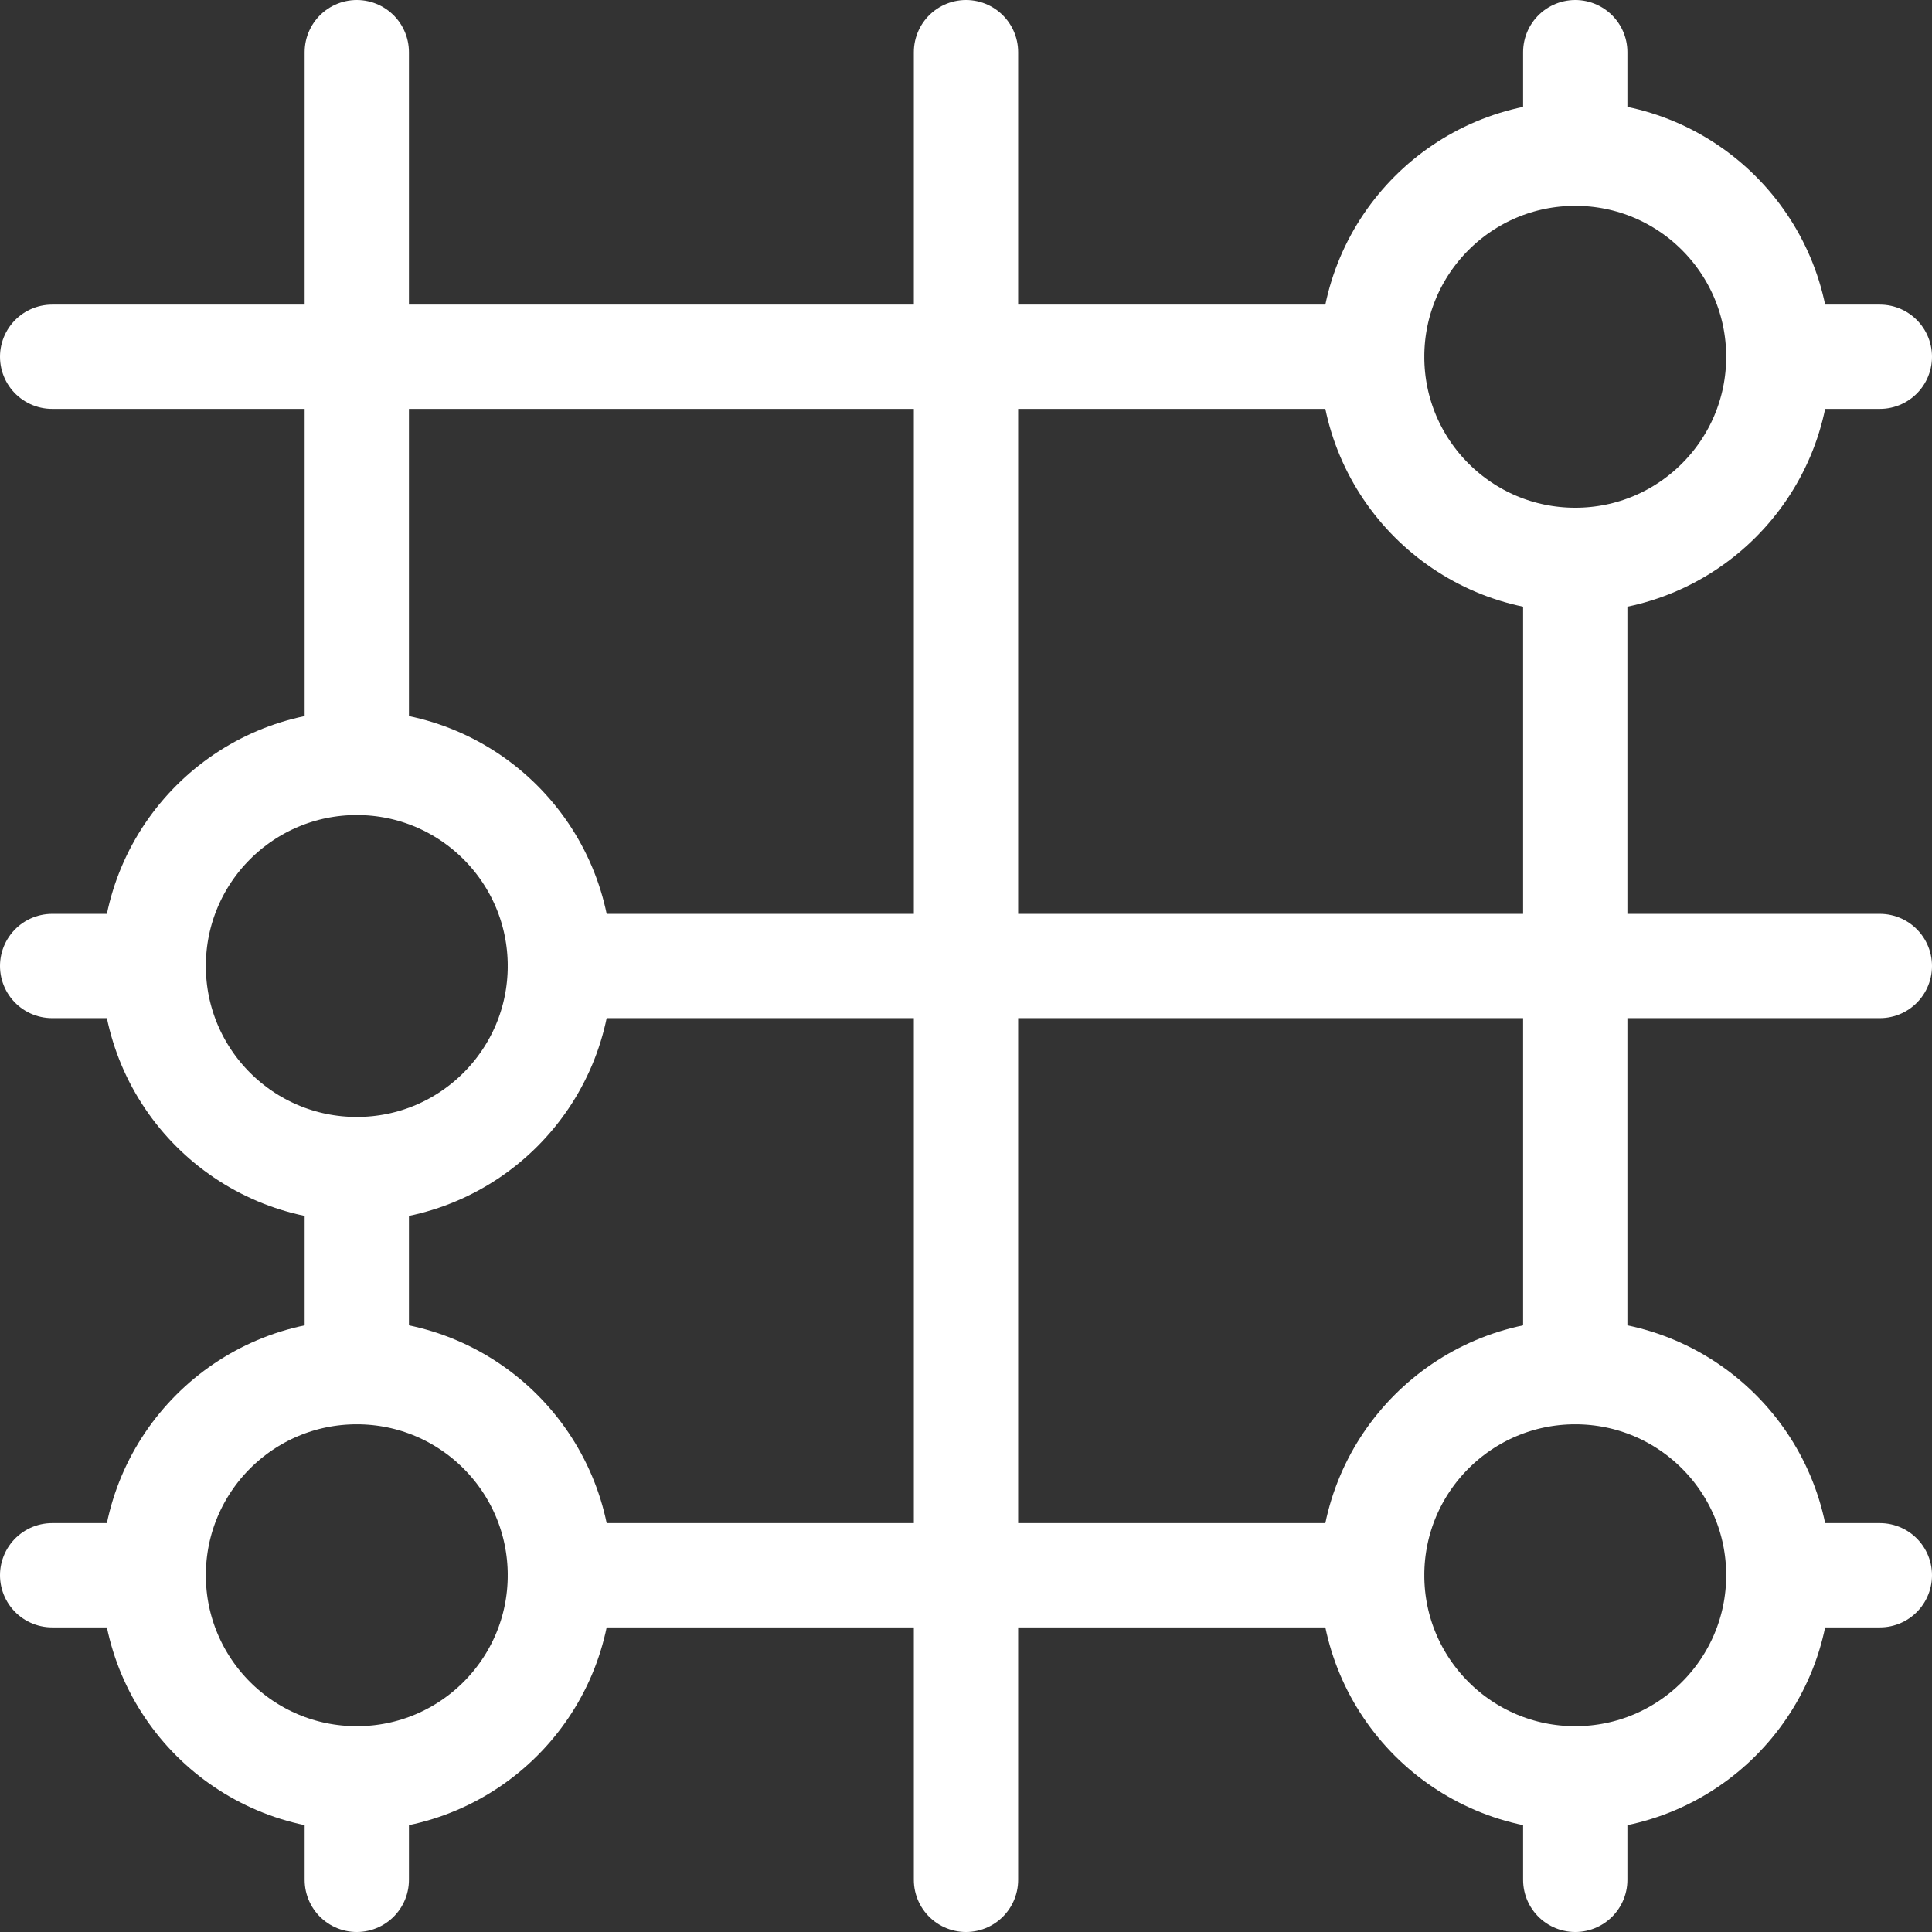
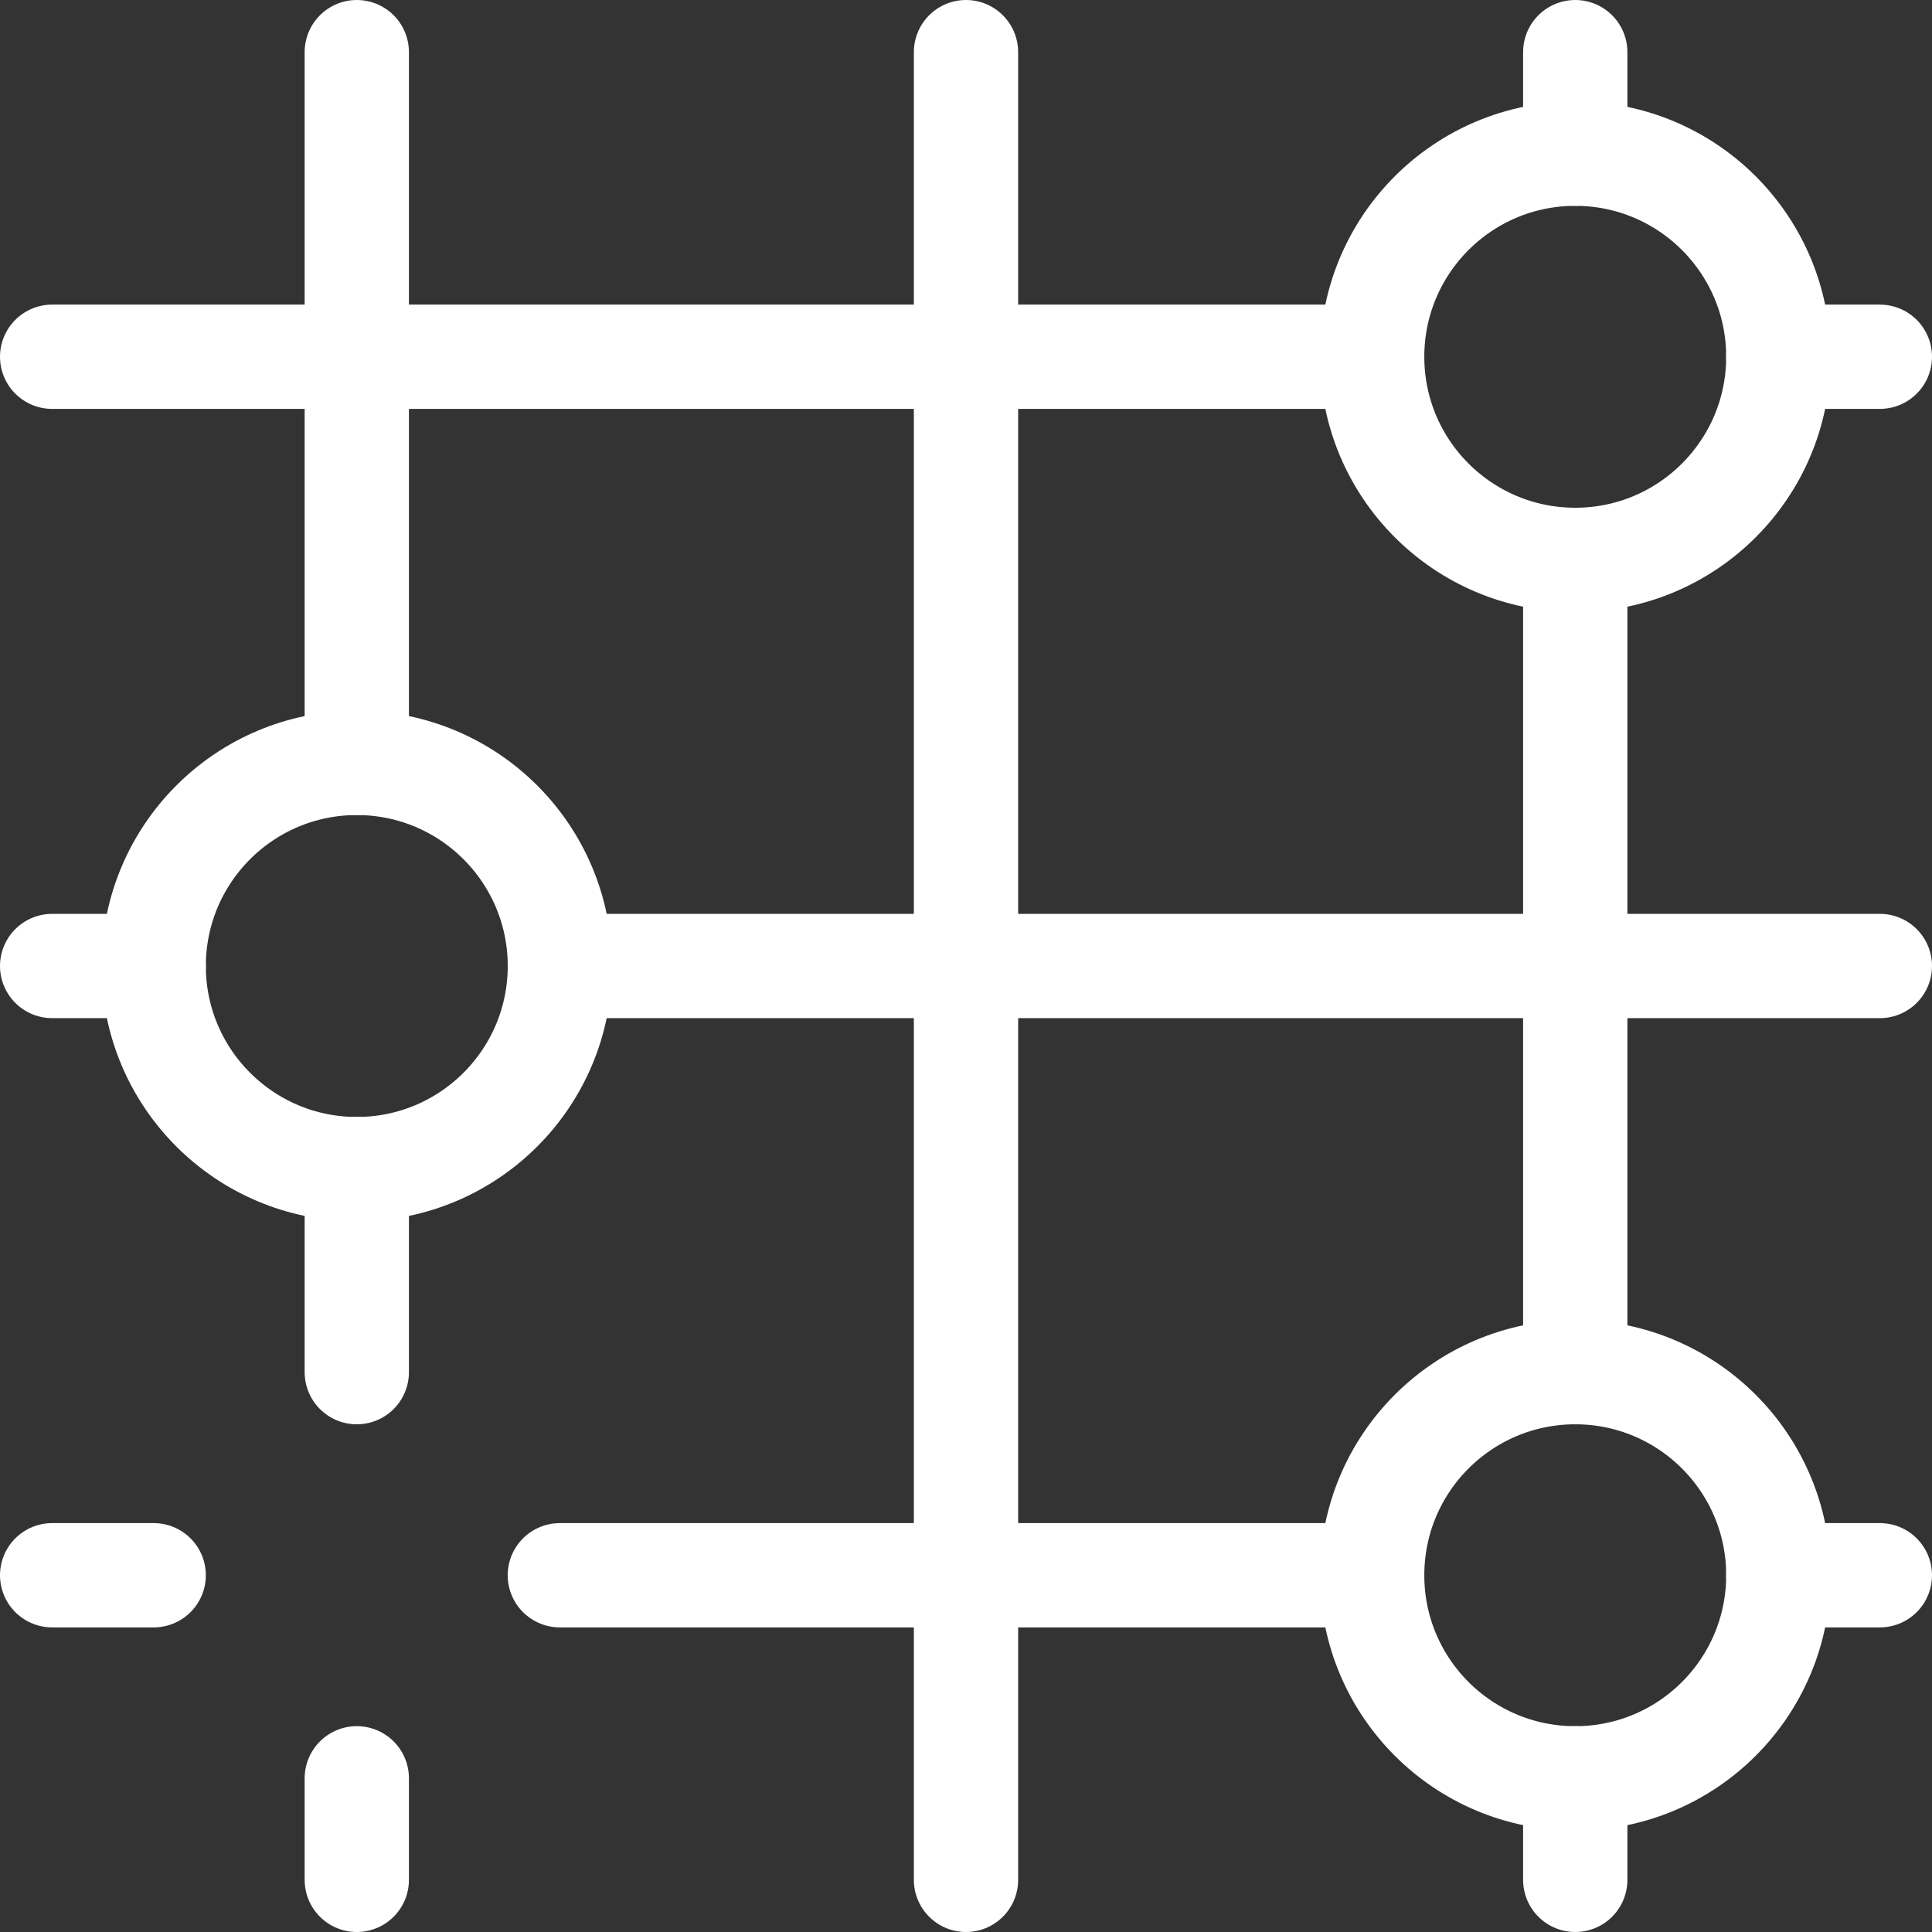
<svg xmlns="http://www.w3.org/2000/svg" width="55.574" height="55.574" viewBox="0 0 55.574 55.574">
  <rect x="0" y="0" width="55.574" height="55.574" fill="#333333" stroke="none" />
  <g id="Smart_Integrations_White" data-name="Smart Integrations White" transform="translate(-0.499 -0.499)">
    <g id="Group_1418" data-name="Group 1418" transform="translate(1.999 1.999)">
      <circle id="Ellipse_102" data-name="Ellipse 102" cx="5.842" cy="5.842" r="5.842" transform="translate(37.97 2.921)" fill="none" stroke="#fff" stroke-linecap="round" stroke-linejoin="round" stroke-width="3" />
      <circle id="Ellipse_103" data-name="Ellipse 103" cx="5.842" cy="5.842" r="5.842" transform="translate(2.921 20.445)" fill="none" stroke="#fff" stroke-linecap="round" stroke-linejoin="round" stroke-width="3" />
-       <circle id="Ellipse_104" data-name="Ellipse 104" cx="5.842" cy="5.842" r="5.842" transform="translate(2.921 37.97)" fill="none" stroke="#fff" stroke-linecap="round" stroke-linejoin="round" stroke-width="3" />
      <circle id="Ellipse_105" data-name="Ellipse 105" cx="5.842" cy="5.842" r="5.842" transform="translate(37.97 37.97)" fill="none" stroke="#fff" stroke-linecap="round" stroke-linejoin="round" stroke-width="3" />
      <line id="Line_49" data-name="Line 49" x2="23.366" transform="translate(14.604 43.812)" fill="none" stroke="#fff" stroke-linecap="round" stroke-linejoin="round" stroke-width="3" />
      <line id="Line_50" data-name="Line 50" y2="2.921" transform="translate(43.812 49.653)" fill="none" stroke="#fff" stroke-linecap="round" stroke-linejoin="round" stroke-width="3" />
      <line id="Line_51" data-name="Line 51" y2="2.921" transform="translate(43.812 0)" fill="none" stroke="#fff" stroke-linecap="round" stroke-linejoin="round" stroke-width="3" />
      <line id="Line_52" data-name="Line 52" y2="2.921" transform="translate(8.763 49.653)" fill="none" stroke="#fff" stroke-linecap="round" stroke-linejoin="round" stroke-width="3" />
      <line id="Line_53" data-name="Line 53" y1="20.445" transform="translate(8.763)" fill="none" stroke="#fff" stroke-linecap="round" stroke-linejoin="round" stroke-width="3" />
      <line id="Line_54" data-name="Line 54" y2="52.574" transform="translate(26.287 0)" fill="none" stroke="#fff" stroke-linecap="round" stroke-linejoin="round" stroke-width="3" />
      <line id="Line_55" data-name="Line 55" y2="23.366" transform="translate(43.812 14.604)" fill="none" stroke="#fff" stroke-linecap="round" stroke-linejoin="round" stroke-width="3" />
      <line id="Line_56" data-name="Line 56" x2="37.97" transform="translate(14.604 26.287)" fill="none" stroke="#fff" stroke-linecap="round" stroke-linejoin="round" stroke-width="3" />
      <line id="Line_57" data-name="Line 57" x1="2.921" transform="translate(49.653 8.762)" fill="none" stroke="#fff" stroke-linecap="round" stroke-linejoin="round" stroke-width="3" />
      <line id="Line_58" data-name="Line 58" x1="37.97" transform="translate(0 8.762)" fill="none" stroke="#fff" stroke-linecap="round" stroke-linejoin="round" stroke-width="3" />
      <line id="Line_59" data-name="Line 59" x2="2.921" transform="translate(0 26.287)" fill="none" stroke="#fff" stroke-linecap="round" stroke-linejoin="round" stroke-width="3" />
      <line id="Line_60" data-name="Line 60" x2="2.921" transform="translate(49.653 43.812)" fill="none" stroke="#fff" stroke-linecap="round" stroke-linejoin="round" stroke-width="3" />
      <line id="Line_61" data-name="Line 61" x2="2.921" transform="translate(0 43.812)" fill="none" stroke="#fff" stroke-linecap="round" stroke-linejoin="round" stroke-width="3" />
      <line id="Line_62" data-name="Line 62" y2="5.842" transform="translate(8.763 32.128)" fill="none" stroke="#fff" stroke-linecap="round" stroke-linejoin="round" stroke-width="3" />
    </g>
  </g>
</svg>